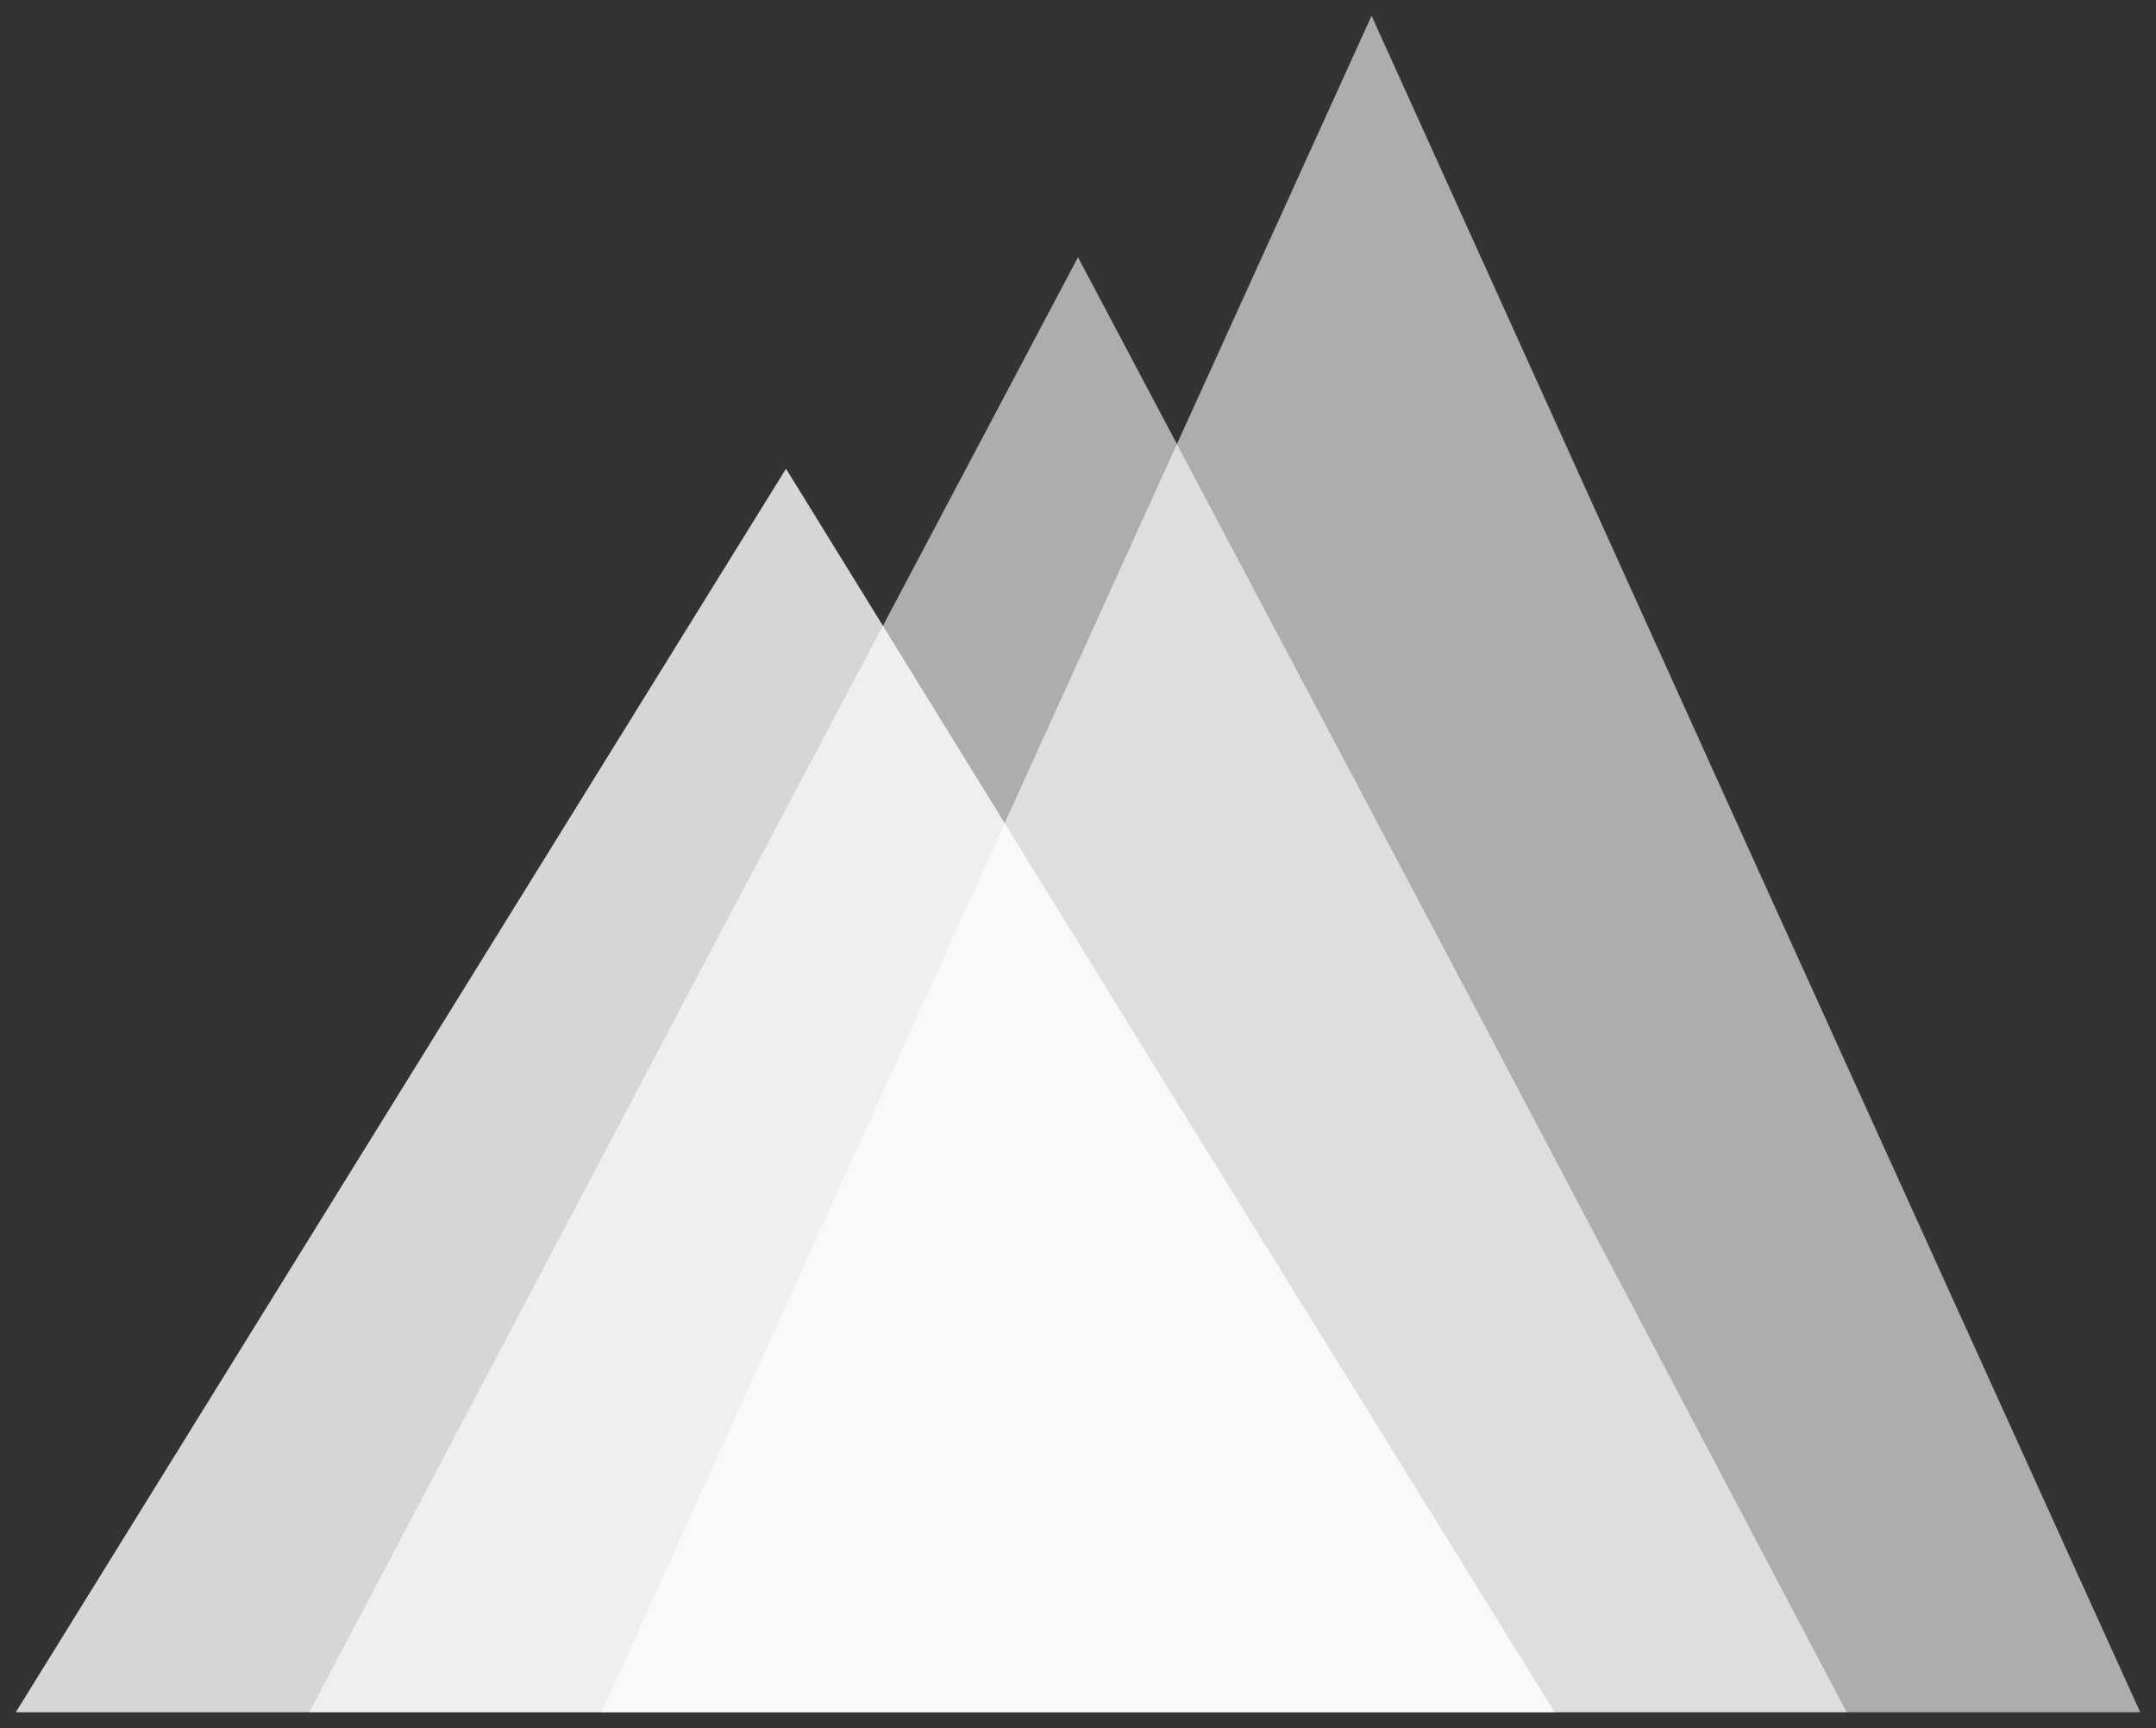
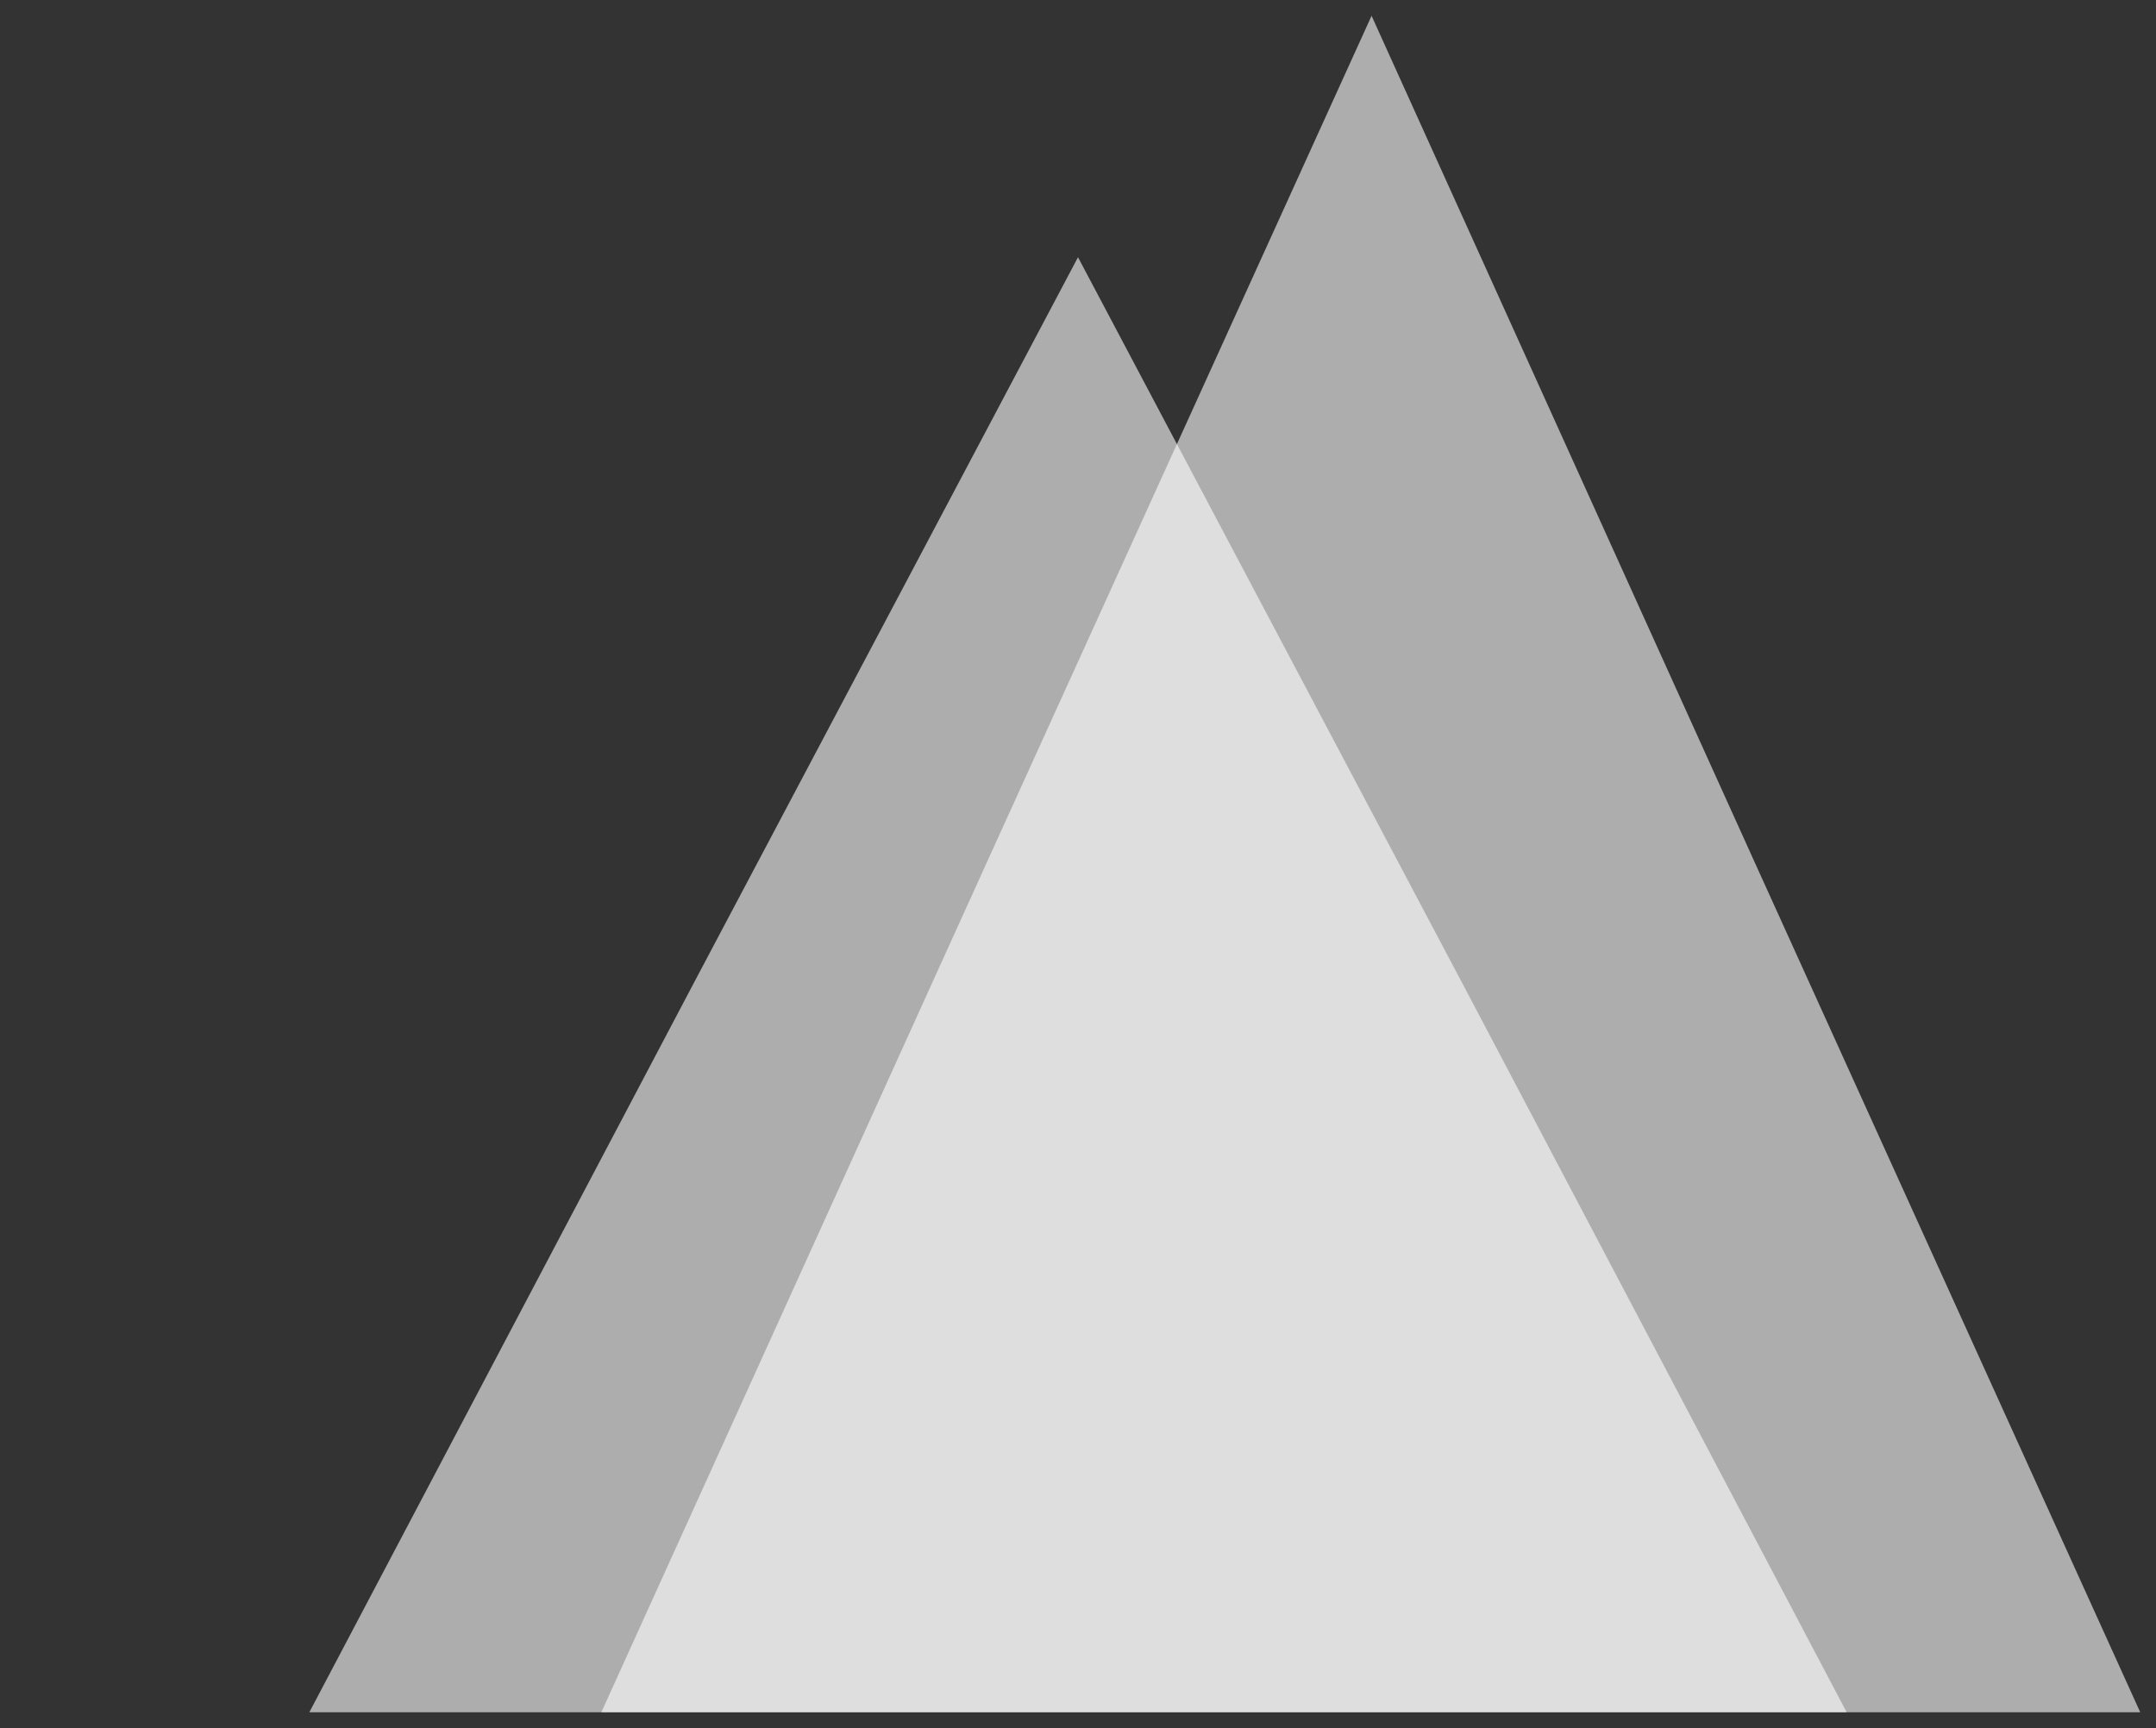
<svg xmlns="http://www.w3.org/2000/svg" version="1.1" viewBox="0 0 136.6 109.5">
  <rect x="0" y="0" width="136.6" height="109.5" fill="#333333" stroke="none" />
  <defs>
    <style>
      .cls-1 {
        opacity: .6;
      }

      .cls-1, .cls-2, .cls-3 {
        fill: #fff;
        isolation: isolate;
      }

      .cls-2 {
        opacity: .8;
      }

      .cls-3 {
        opacity: .6;
      }
    </style>
  </defs>
  <g>
    <g id="Layer_1">
      <g>
-         <polygon class="cls-2" points="49.8 29.7 74.1 69.1 98.5 108.5 49.8 108.5 1 108.5 25.4 69.1 49.8 29.7" />
        <polygon class="cls-3" points="86.9 1 111.2 54.7 135.6 108.5 86.9 108.5 38.1 108.5 62.5 54.7 86.9 1" />
        <polygon class="cls-1" points="68.3 16.3 92.7 62.4 117 108.5 68.3 108.5 19.6 108.5 43.9 62.4 68.3 16.3" />
      </g>
    </g>
  </g>
</svg>